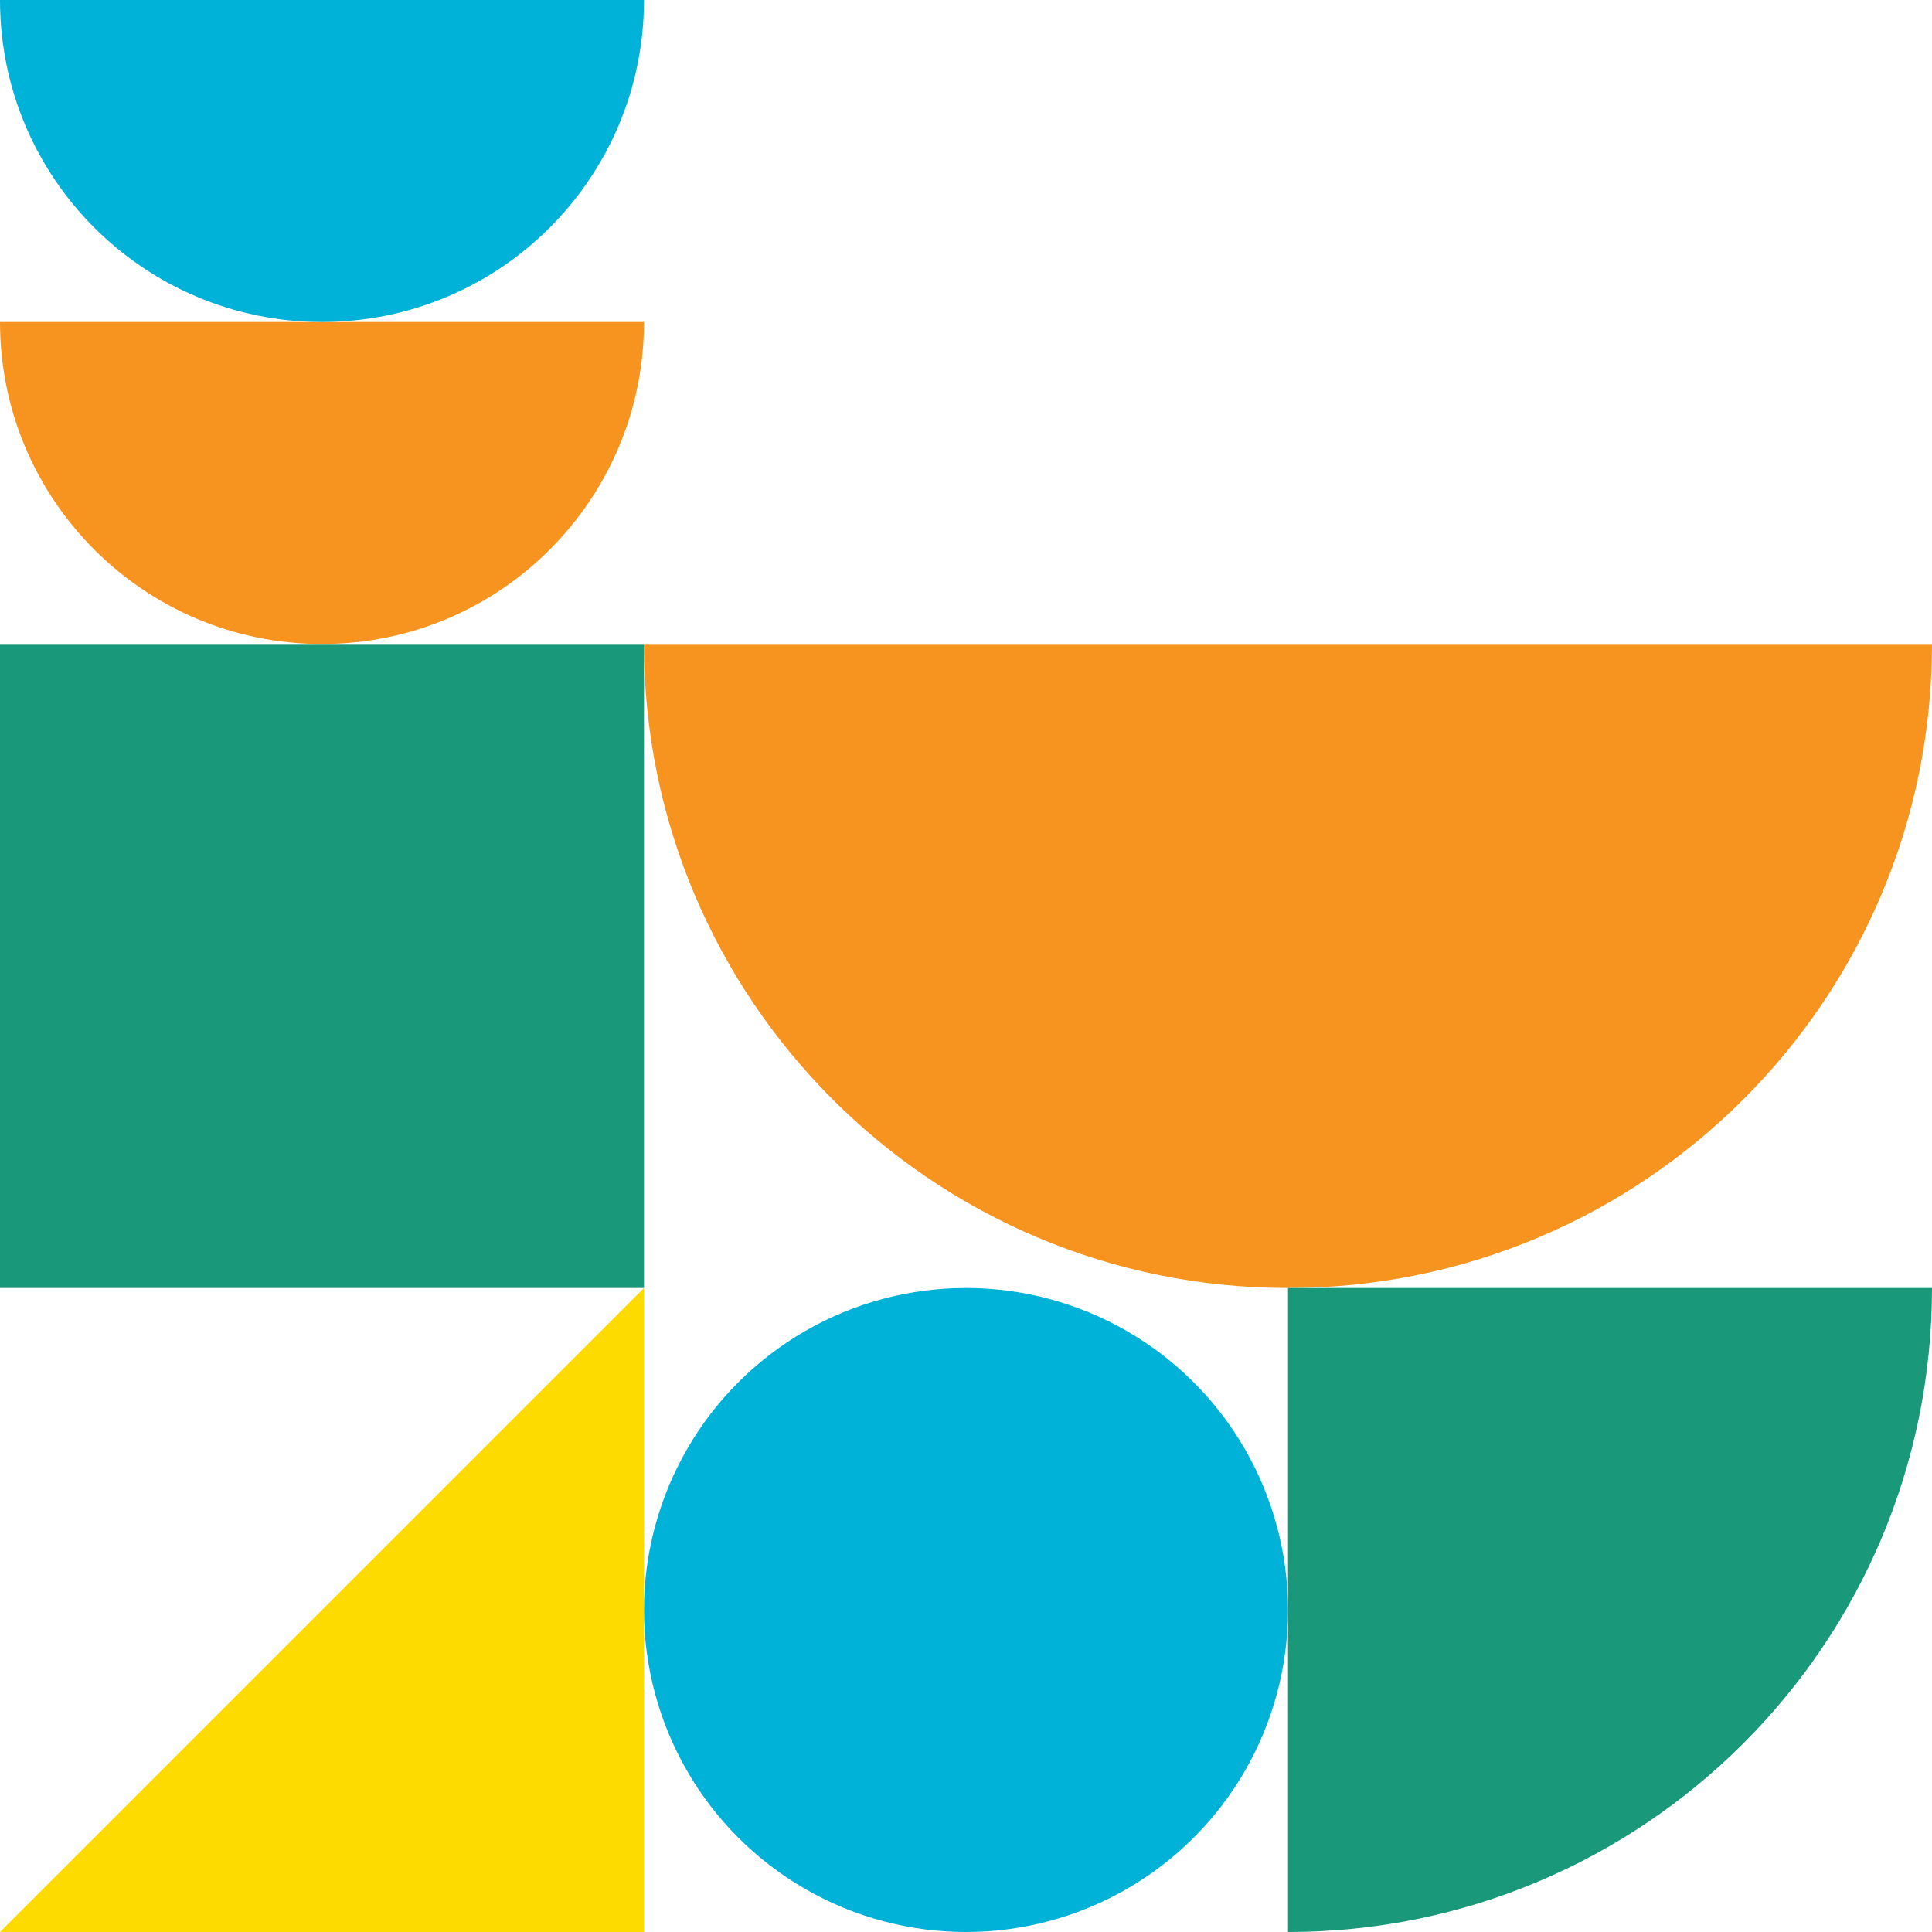
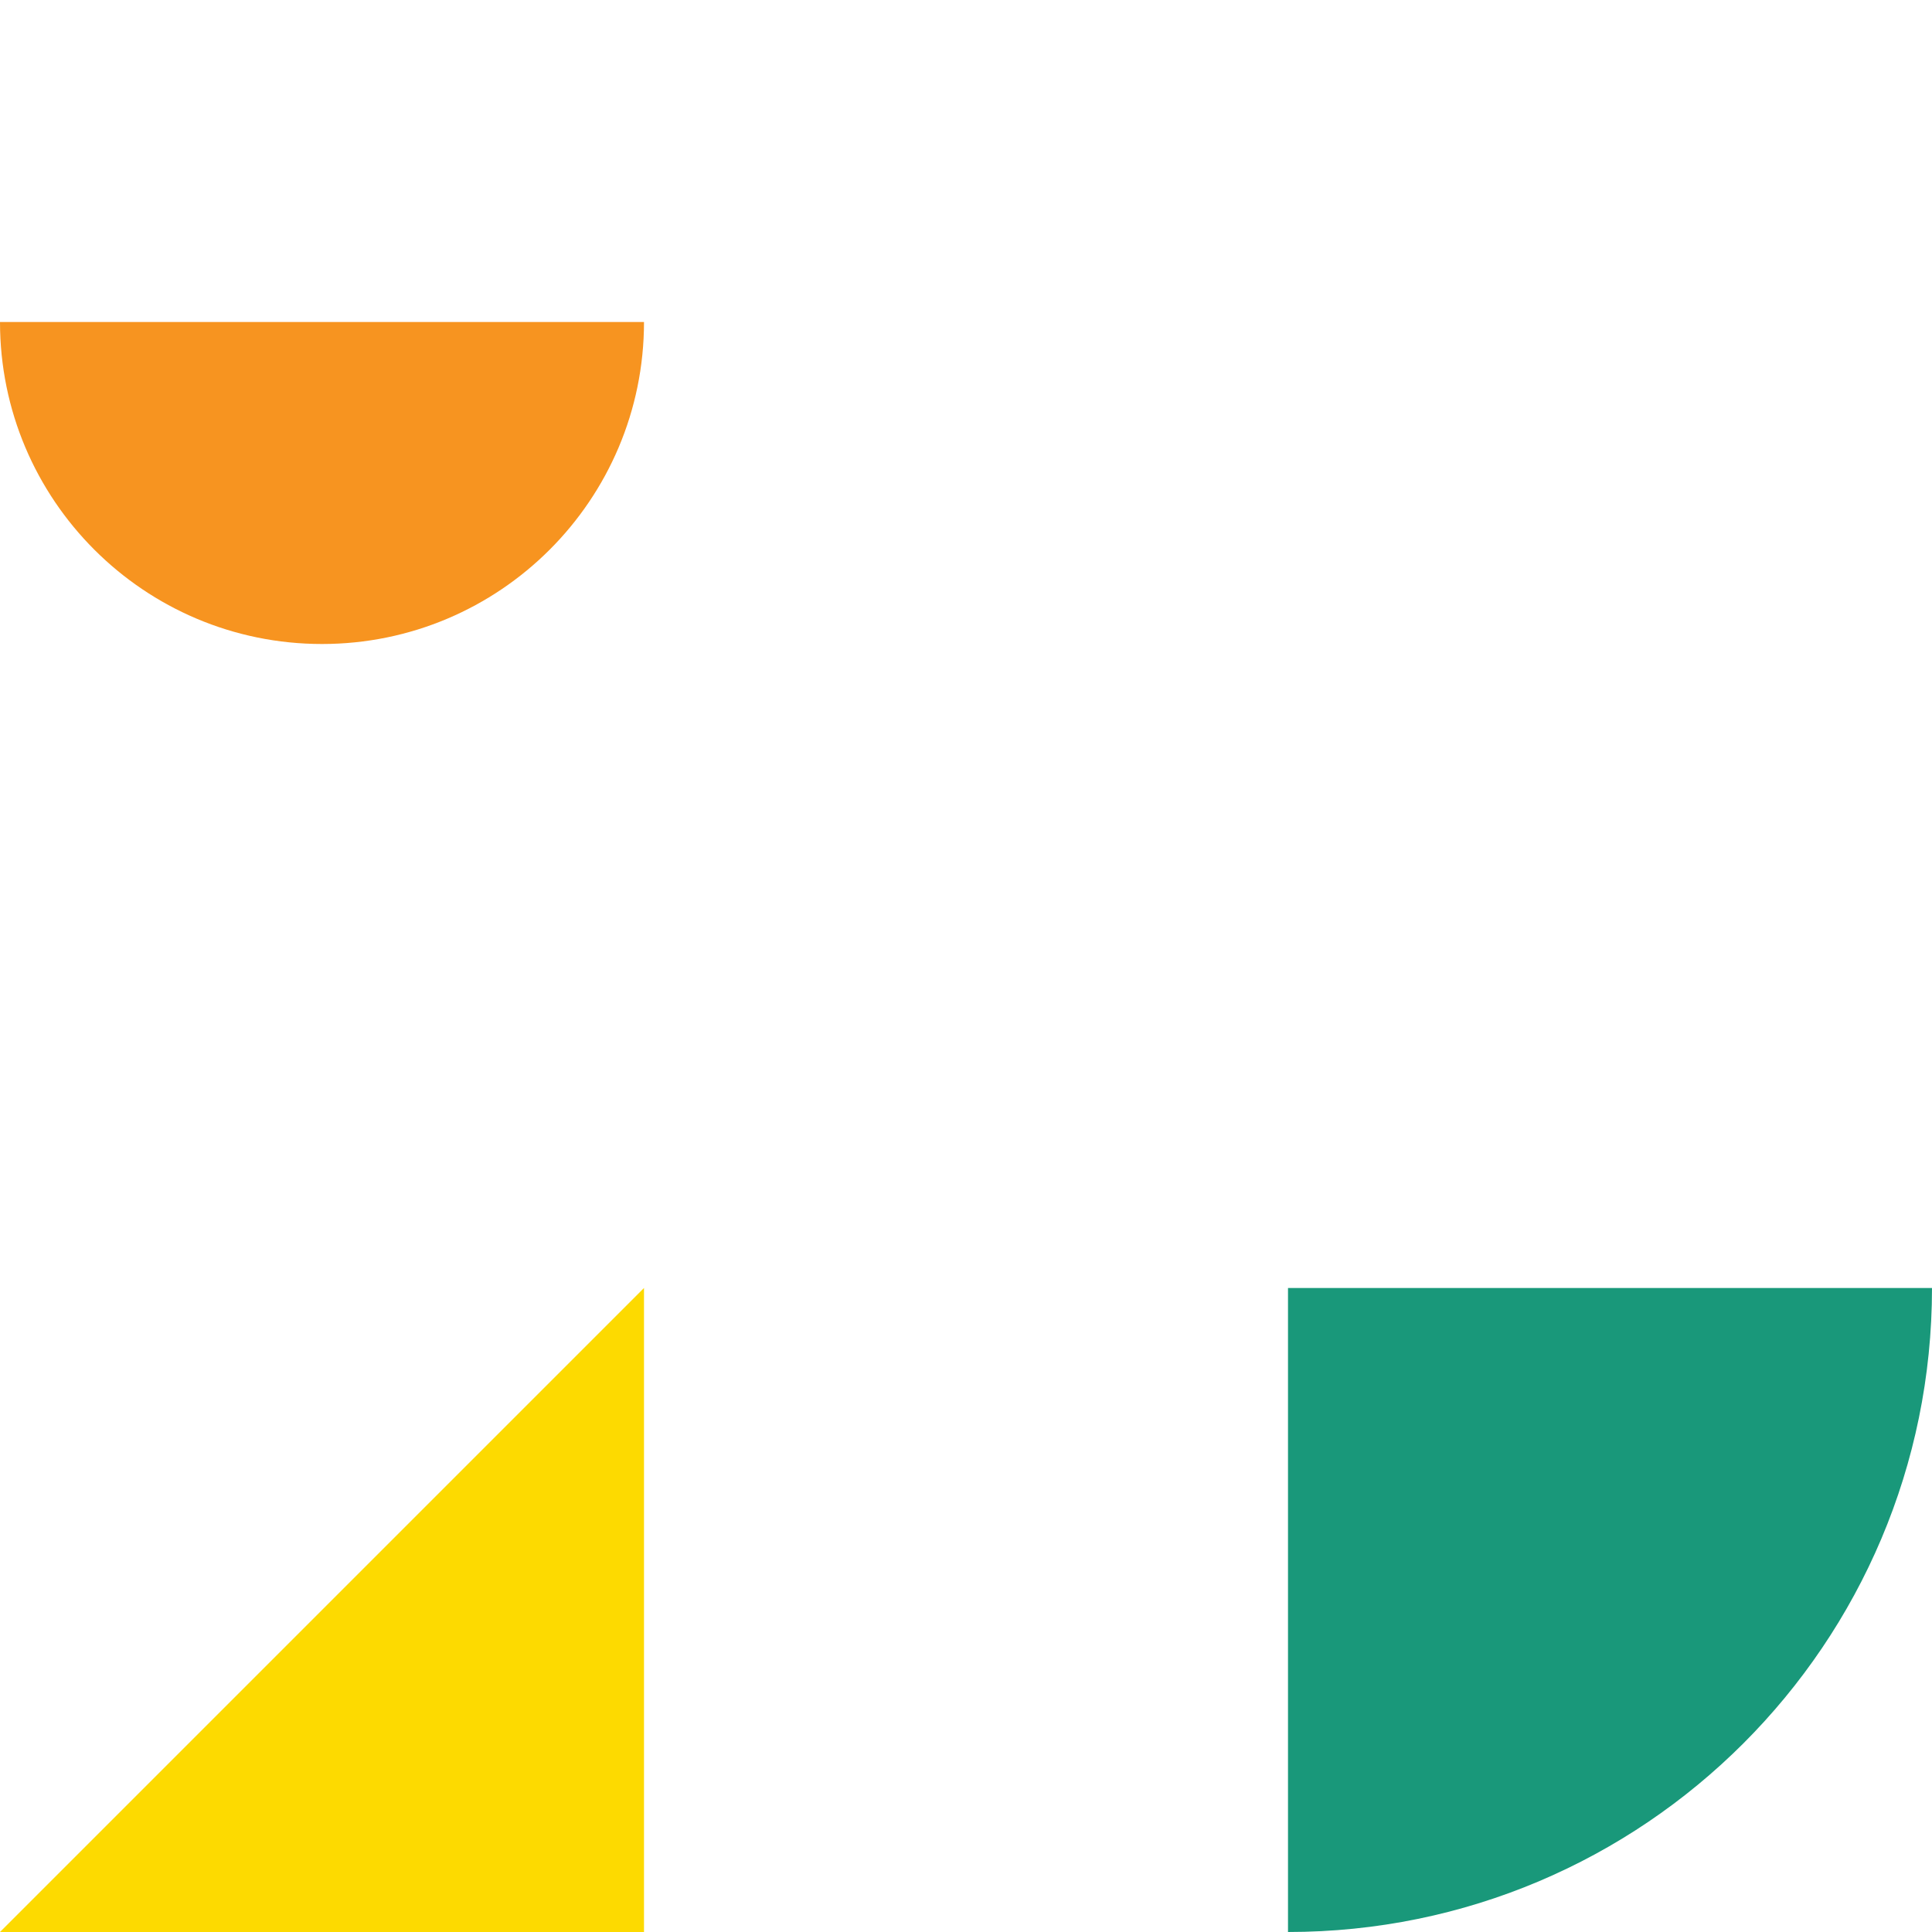
<svg xmlns="http://www.w3.org/2000/svg" id="Layer_1" data-name="Layer 1" viewBox="0 0 300 300">
  <defs>
    <style>
      .cls-1 {
        fill: #00b2d8;
      }

      .cls-2 {
        fill: #f79420;
      }

      .cls-3 {
        fill: #fdda00;
      }

      .cls-4 {
        fill: #19987a;
      }
    </style>
  </defs>
-   <path class="cls-2" d="m100,100c0,55.23,44.77,100,100,100s100-44.77,100-100H100Z" />
  <polygon class="cls-3" points="0 300 100 200 100 300 0 300" />
  <path class="cls-2" d="m0,50C0,77.61,22.39,100,50,100s50-22.39,50-50H0Z" />
-   <path class="cls-1" d="m0,0C0,27.61,22.39,50,50,50S100,27.61,100,0H0Z" />
-   <circle class="cls-1" cx="150" cy="250" r="50" />
  <path class="cls-4" d="m300,200c0,55.23-44.77,100-100,100v-100s100,0,100,0Z" />
-   <rect class="cls-4" x="0" y="100" width="100" height="100" />
</svg>